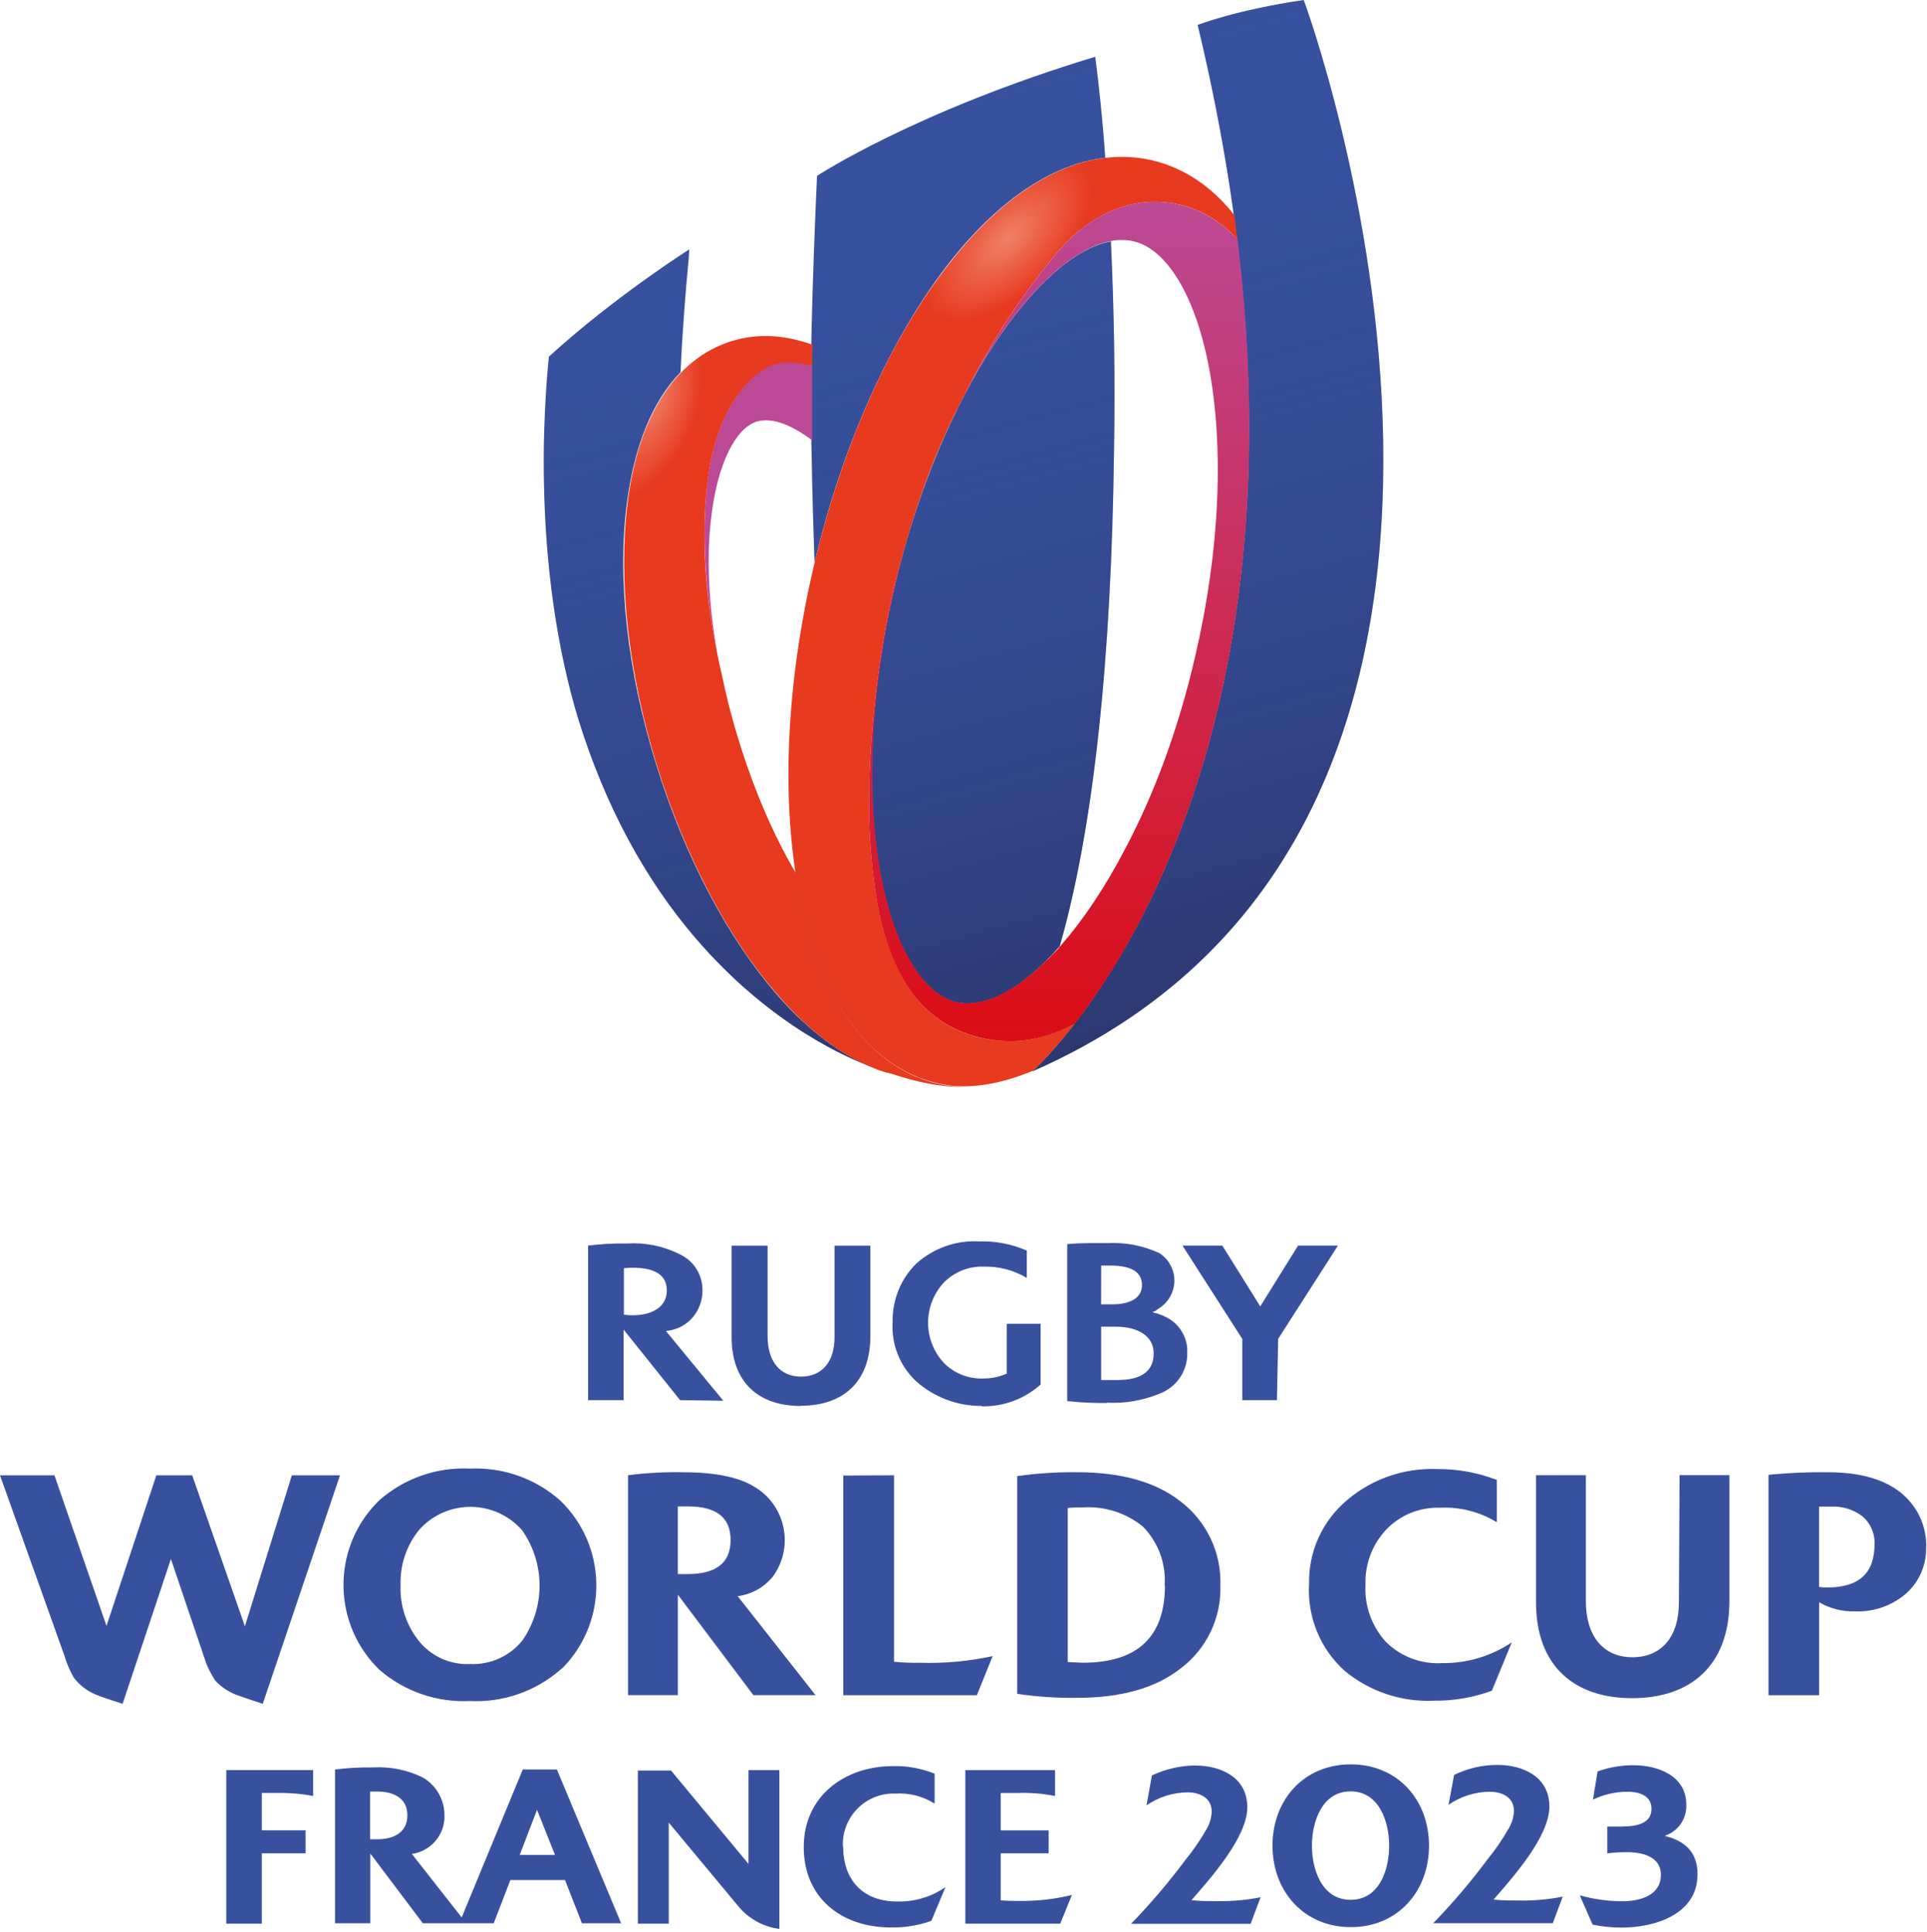
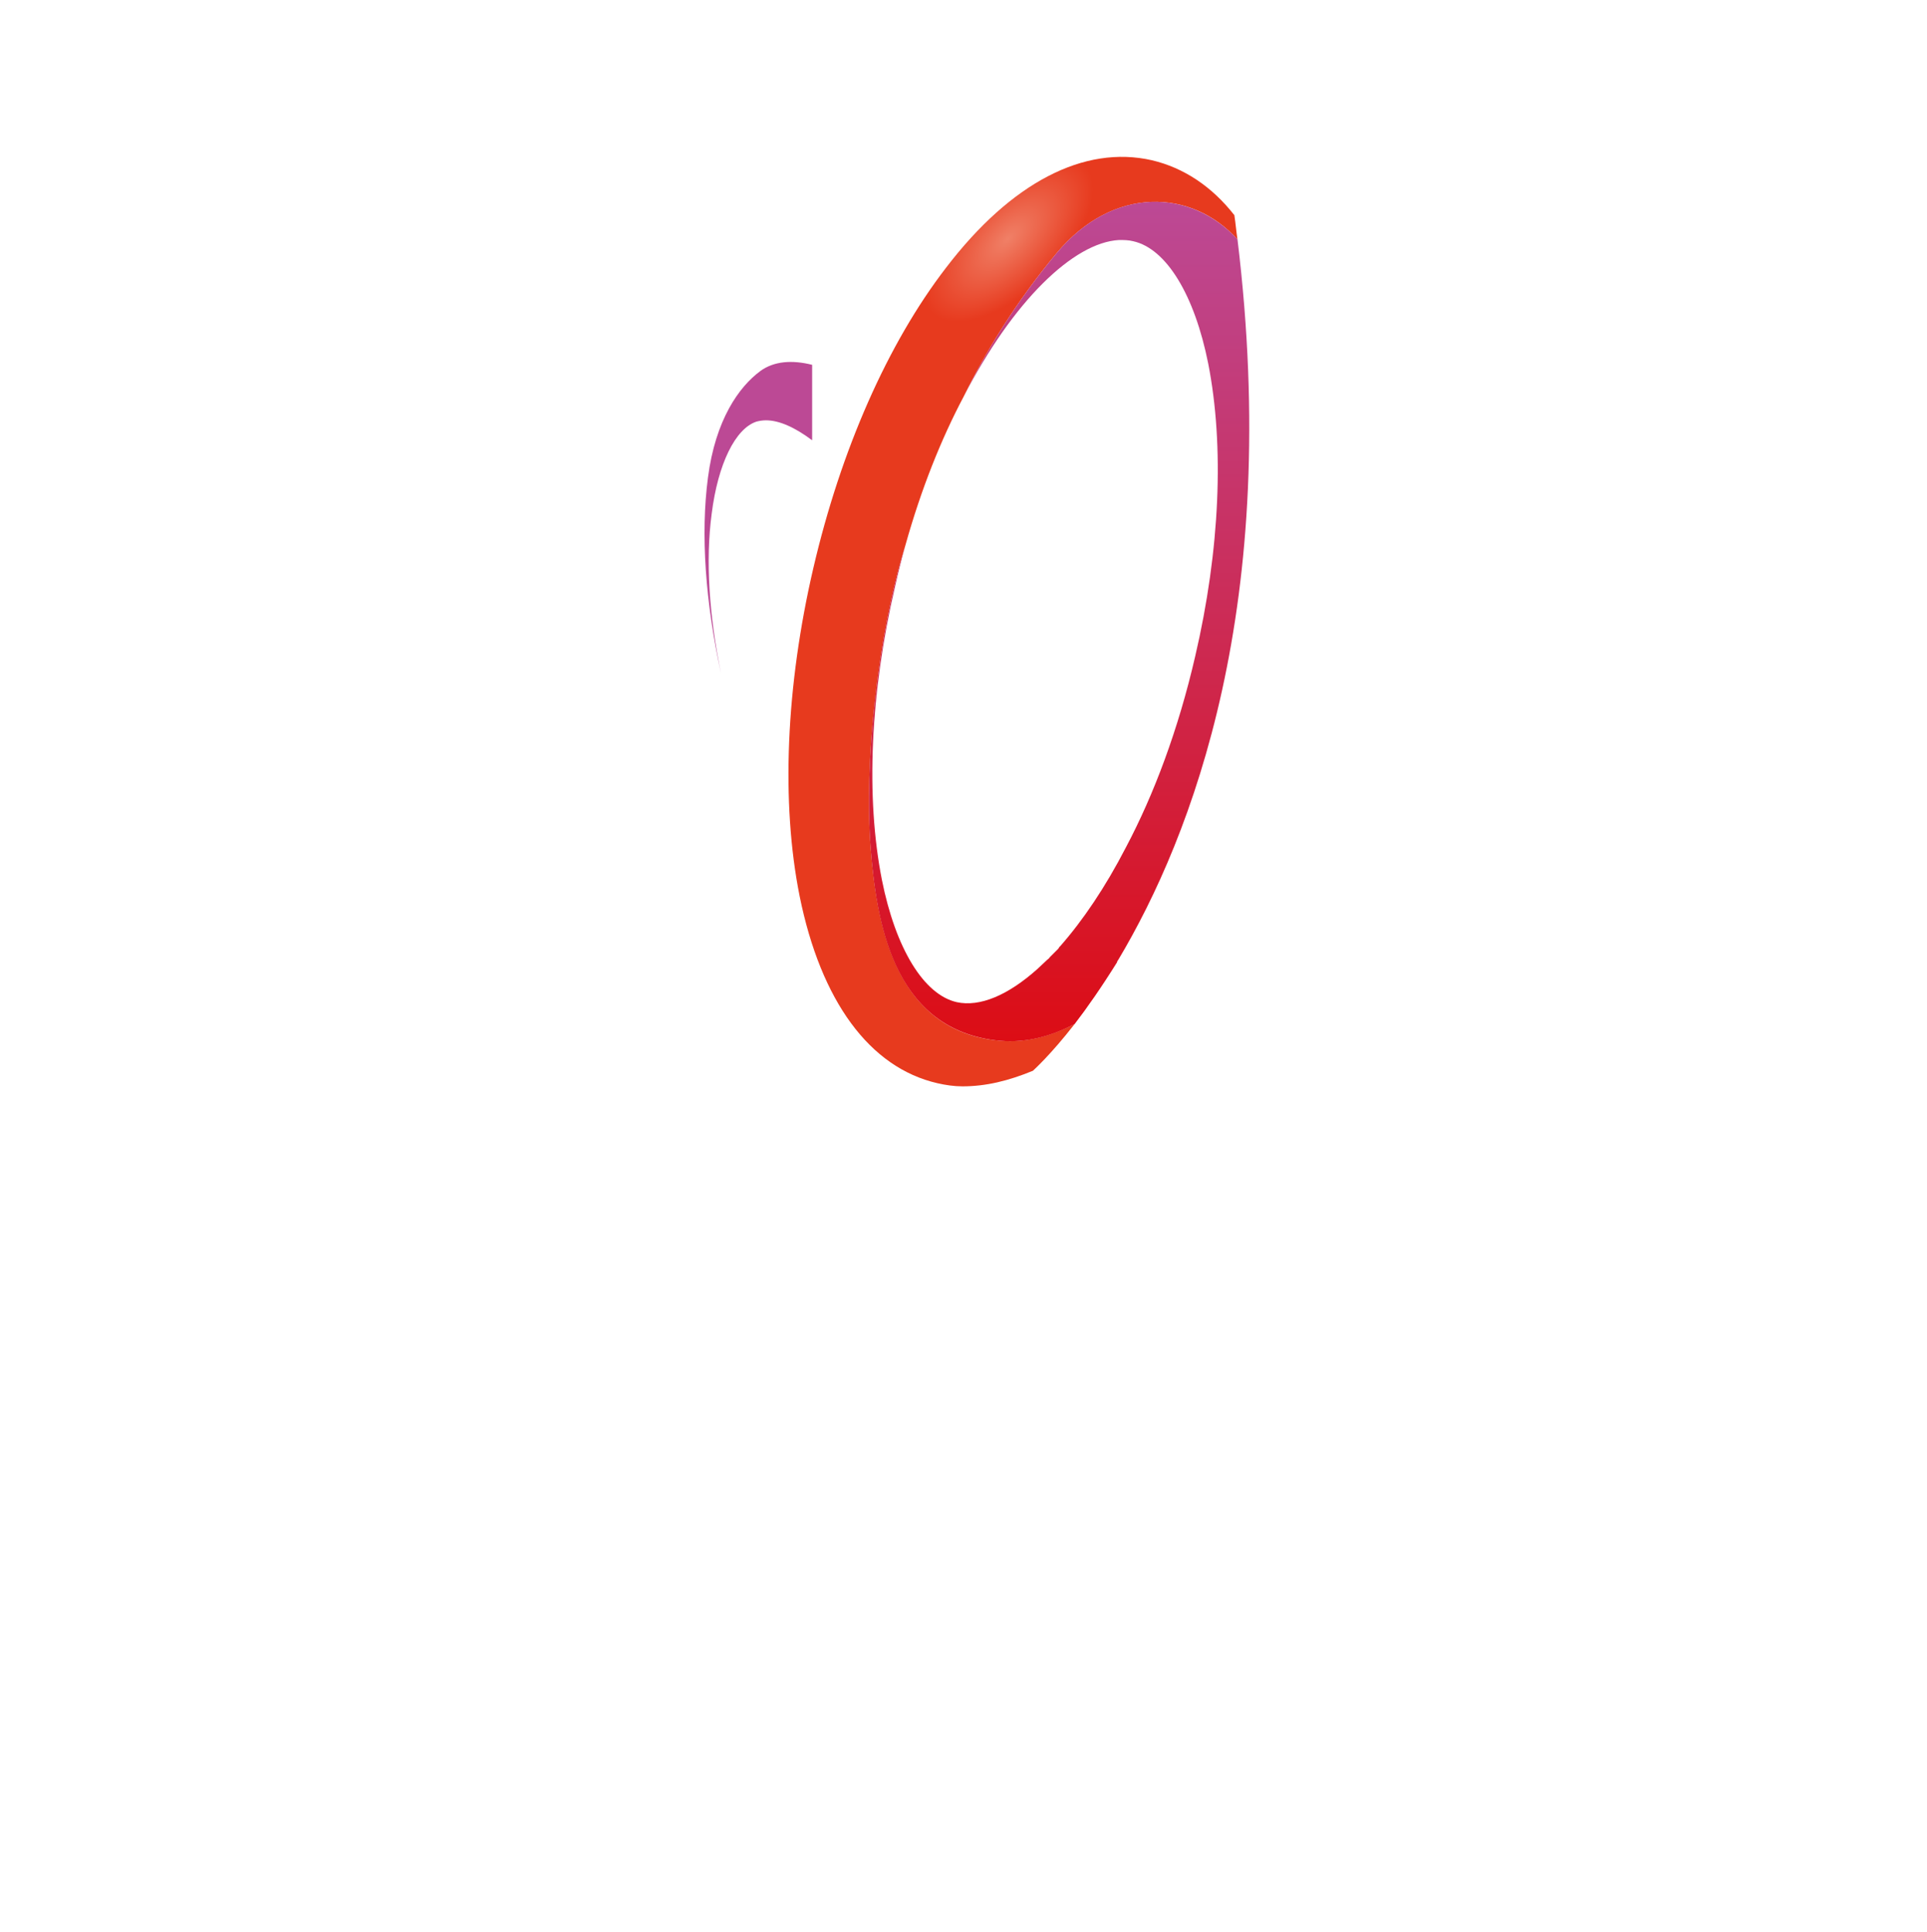
<svg xmlns="http://www.w3.org/2000/svg" id="a" data-name="katman 1" viewBox="0 0 554.03 555.64">
  <defs>
    <linearGradient id="b" data-name="Dégradé sans nom" x1="251.67" y1="405.07" x2="324.23" y2="673.98" gradientTransform="translate(0 -373.28)" gradientUnits="userSpaceOnUse">
      <stop offset="0" stop-color="#37519f" stop-opacity="0" />
      <stop offset="1" stop-color="#232249" stop-opacity=".55" />
    </linearGradient>
    <radialGradient id="c" data-name="Dégradé sans nom 2" cx="-162.7" cy="2050.38" fx="-162.7" fy="2050.38" r="30.56" gradientTransform="translate(-300.83 -784.86) rotate(-43.7) scale(1 .5)" gradientUnits="userSpaceOnUse">
      <stop offset="0" stop-color="#f08067" />
      <stop offset="1" stop-color="#e73a1e" />
    </radialGradient>
    <radialGradient id="d" data-name="Dégradé sans nom 3" cx="-1102.62" cy="-1638.54" fx="-1109.35" fy="-1638.54" r="26.34" gradientTransform="translate(-1105.44 722.23) rotate(115.7) scale(1 .55)" gradientUnits="userSpaceOnUse">
      <stop offset="0" stop-color="#f08067" />
      <stop offset="1" stop-color="#e73a1e" />
    </radialGradient>
    <linearGradient id="e" data-name="Dégradé sans nom 4" x1="304.5" y1="672.72" x2="304.5" y2="431.31" gradientTransform="translate(0 -373.28)" gradientUnits="userSpaceOnUse">
      <stop offset="0" stop-color="#dc0d15" />
      <stop offset="1" stop-color="#bc4995" />
    </linearGradient>
    <clipPath id="f">
      <rect y="356.95" width="554.03" height="198.69" style="fill: none; stroke-width: 0px;" />
    </clipPath>
  </defs>
  <g>
-     <path d="m296.8,308.1s98.82-87.51,47.53-300.93c0,0,10.94-4.3,30.49-7.17.17,0,86.79,235.82-78.02,308.1Zm7.89-36.05c9.68-33.71,14.89-82.32,15.61-142.93.36-20.09,0-40.7-.9-59.72-20.45,3.76-48.96,43.05-62.23,99.36-7.17,30.67-8.43,60.61-3.76,84.29,3.94,19.73,12.01,33,21.52,35.15,8.42,1.97,19.19-3.95,29.77-16.15h0Zm-70.49-110.29c7.89-33.35,21.34-63.3,37.66-84.83,14.53-19.01,30.49-29.77,45.91-31.56-.72-10.76-1.79-20.63-2.87-29.05-51.65,15.61-79.99,34.25-79.99,34.25,0,0-1.97,41.24-1.79,65.1.19,16.68.55,31.92,1.08,46.09Zm-10.21,124.99c-14.53-16.5-27.08-40.18-35.33-66.89-8.25-26.54-11.29-53.26-8.43-75.15,2.15-16.5,7.35-29.41,15.43-37.66.54-12.01,1.43-23.14,2.33-32.46l.18-2.87s-21.52,13.62-40.36,30.84c0,0-1.79,16.13-1.43,35.33.36,24.93,3.76,48.96,10.04,69.41,7.53,24.03,18.65,45.02,33.35,62.23,22.06,25.83,45.02,35.15,50.93,37.3-8.78-3.4-17.93-10.21-26.71-20.08h0Z" style="fill: #37519f; stroke-width: 0px;" />
-     <path d="m296.8,308.1s98.82-87.51,47.53-300.93c0,0,10.94-4.3,30.49-7.17.17,0,86.79,235.82-78.02,308.1Zm7.89-36.05c9.68-33.71,14.89-82.32,15.61-142.93.36-20.09,0-40.7-.9-59.72-20.45,3.76-48.96,43.05-62.23,99.36-7.17,30.67-8.43,60.61-3.76,84.29,3.94,19.73,12.01,33,21.52,35.15,8.42,1.97,19.19-3.95,29.77-16.15h0Zm-70.49-110.29c7.89-33.35,21.34-63.3,37.66-84.83,14.53-19.01,30.49-29.77,45.91-31.56-.72-10.76-1.79-20.63-2.87-29.05-51.65,15.61-79.99,34.25-79.99,34.25,0,0-1.97,41.24-1.79,65.1.19,16.68.55,31.92,1.08,46.09Zm-10.21,124.99c-14.53-16.5-27.08-40.18-35.33-66.89-8.25-26.54-11.29-53.26-8.43-75.15,2.15-16.5,7.35-29.41,15.43-37.66.54-12.01,1.43-23.14,2.33-32.46l.18-2.87s-21.52,13.62-40.36,30.84c0,0-1.79,16.13-1.43,35.33.36,24.93,3.76,48.96,10.04,69.41,7.53,24.03,18.65,45.02,33.35,62.23,22.06,25.83,45.02,35.15,50.93,37.3-8.78-3.4-17.93-10.21-26.71-20.08h0Z" style="fill: url(#b); stroke-width: 0px;" />
-     <path d="m223.99,286.75c-14.53-16.5-27.08-40.18-35.33-66.89-8.25-26.54-11.29-53.26-8.43-75.15,2.15-16.5,7.35-29.41,15.43-37.66.54-12.01,1.43-23.14,2.33-32.46l.18-2.87s-21.52,13.62-40.36,30.84c0,0-1.79,16.13-1.43,35.33.36,24.93,3.76,48.96,10.04,69.41,7.53,24.03,18.65,45.02,33.35,62.23,22.06,25.83,45.02,35.15,50.93,37.3-8.78-3.4-17.93-10.21-26.71-20.08Z" style="fill: none; stroke-width: 0px;" />
    <path d="m286.03,299.13c-29.59-3.59-34.07-35.15-35.69-55.06-1.97-24.39,1.97-61.51,10.04-87.51,4.48-15.97,10.22-30.31,16.68-42.51,6.45-13.1,15.07-27.26,26.72-41.24,16.32-19.55,38.91-18.48,52.01-3.94-.36-2.33-.54-4.66-.9-6.99-6.45-8.25-14.53-13.62-23.67-15.79-19.55-4.48-40.54,6.45-59.18,30.84-16.86,21.88-30.31,52.55-38.2,86.44-7.89,33.89-9.32,67.44-3.94,94.33,6.1,30.13,20.09,49.32,39.63,53.8,2.33.54,4.84.9,7.17.9,6.81,0,13.28-1.61,20.27-4.48.18-.18,5.02-4.48,12.01-13.46-7.34,3.77-15.05,5.74-22.95,4.66h0Z" style="fill: url(#c); stroke-width: 0px;" />
    <path d="m218.61,106.7c-6.1,4.48-12.92,13.98-15.07,30.67-2.15,16.32-.72,35.86,3.76,56.31-3.41-16.68-4.48-32.46-2.69-45.91,1.79-14.34,6.81-24.57,12.92-26.54.72-.18,1.61-.36,2.69-.36,3.76,0,8.25,1.97,13.28,5.74v-21.7c-5.74-1.44-10.94-1.09-14.89,1.78Z" style="fill: #bc4995; stroke-width: 0px;" />
-     <path d="m203.54,137.55c2.15-16.68,8.96-26.36,15.07-30.67,4.12-3.05,9.32-3.23,14.89-1.61,0-1.97,0-4.12.18-6.1-7.89-2.87-15.79-3.41-23.32-1.08-16.13,5.02-26.9,21.52-29.95,46.81-2.69,21.88.18,48.42,8.43,75.15,8.25,26.54,20.81,50.4,35.33,66.71,8.96,10.22,18.3,17.04,27.62,20.63,1.25.54,2.51.9,3.94,1.25.18,0,.54.18.72.18,7.53,2.51,14.16,3.76,20.27,3.76-2.33-.18-4.66-.36-6.99-.9-19.55-4.48-33.53-23.67-39.63-53.8l-1.08-6.45c-6.27-10.58-12.01-23.49-16.68-38.73-1.97-6.27-3.59-12.73-4.84-18.83-4.85-20.45-6.1-39.99-3.95-56.31Z" style="fill: url(#d); stroke-width: 0px;" />
    <path d="m355.8,68.86c-13.28-14.53-35.69-15.61-52.01,3.94-11.65,13.98-20.27,28.16-26.72,41.24,14.16-27.44,31.56-44.3,44.66-45.02,1.43,0,2.69,0,4.12.36,9.5,2.15,17.58,15.43,21.52,35.15,4.66,23.67,3.41,53.62-3.76,84.29-4.84,20.98-11.83,39.63-19.91,54.88-5.92,11.47-12.37,20.98-18.83,28.34l-.36.36c0,.18-.18.18-.18.36l-.18.18-.72.72-.18.18-.18.18-.18.18-.18.18-.36.36-.18.18-.36.36c-.18.36-.54.54-.72.72-.9.9-1.97,1.79-2.87,2.69-8.43,7.53-16.5,10.94-23.14,9.5-9.5-2.15-17.58-15.43-21.52-35.15-4.66-23.67-3.41-53.62,3.76-84.29.9-4.12,1.97-8.25,3.05-12.19-8.07,26-12.01,63.12-10.04,87.51,1.61,19.91,5.92,51.29,35.69,55.06,8.07,1.08,15.79-.9,22.96-4.66,3.59-4.66,7.71-10.58,12.19-17.76v-.18c.18-.18.18-.36.36-.54,21.17-35.53,47-102.24,34.26-207.15h0Z" style="fill: url(#e); stroke-width: 0px;" />
  </g>
  <g style="clip-path: url(#f);">
-     <path d="m376.38,455.79c-.3-9.41,3.75-18.43,10.98-24.46,7.18-6.08,16.39-9.24,25.79-8.88,5.86-.05,11.7,1.01,17.19,3.12v12.18c-4.91-3.02-10.61-4.46-16.38-4.17-5.79-.19-11.4,2.09-15.41,6.28-4,4.26-6.15,9.95-5.96,15.79-.35,6.06,1.78,12.01,5.87,16.51,4.26,4.23,10.13,6.44,16.13,6.1,7.14.08,14.13-1.98,20.06-5.97l-5.73,13.91c-5.36,1.97-11.03,2.94-16.75,2.87-9.3.41-18.42-2.66-25.58-8.6-6.96-6.27-10.7-15.33-10.24-24.69h0Zm-300.83,34.17l22.2-65.71h-13.84l-13.5,43.41-15.15-43.41h-10.31l-14.33,43.3-14.97-43.3H0l18.51,51.84c.64,2.17,1.53,4.26,2.64,6.24,1.62,2.21,3.86,3.93,6.39,4.97,1.12.5,3.7,1.37,7.71,2.66l13.89-41.64,9.62,28.44c.71,2.31,1.78,4.49,3.12,6.51,1.65,1.79,3.68,3.18,5.95,4.06,3.38,1.19,5.95,2.09,7.7,2.63h0Zm33.56-9.76c-13.44-12.99-13.86-34.42-.91-47.91l.91-.91c7.16-6.28,16.5-9.53,26-9.06,9.53-.43,18.83,2.85,25.95,9.17,13.48,12.99,13.9,34.43.93,47.92l-.93.79c-7.17,6.22-16.47,9.43-25.95,8.96-9.49.47-18.81-2.74-26-8.96h0Zm6.06-24.35c-.23,5.78,1.62,11.44,5.2,15.97,3.58,4.49,9.11,6.99,14.85,6.7,5.74.25,11.28-2.23,14.92-6.7,6.66-9.54,6.66-22.19,0-31.73-7.88-9.02-21.9-9.02-29.77,0-3.57,4.51-5.42,10.13-5.2,15.88v-.12Zm115.01-51.59c11.99,0,20.06-6.62,20.06-20.06v-25.99h-10.31v26.36c0,7.08-3.64,11.31-9.62,11.31s-9.62-4.33-9.62-11.62v-26.05h-10.34v26.3c0,13.13,7.88,19.8,19.85,19.8v-.05h-.01Zm12.27,20.06v63.16h38.41l4.53-11.23c-6.9,1.49-13.95,2.13-21,1.9-2.46.05-4.91-.05-7.36-.29v-53.62l-14.57.08Zm39.81-19.91c6.22.13,12.27-2.09,16.92-6.26v-17.48h-9.72v14.33c-2.09.93-4.36,1.41-6.64,1.41-4.3.19-8.46-1.45-11.46-4.49-6.04-6.52-6.04-16.58,0-23.1,3-3.05,7.16-4.73,11.46-4.58,4.36-.11,8.65,1.02,12.4,3.24v-7.86c-4.35-1.87-9.03-2.78-13.77-2.64-6.6-.35-13.07,1.95-17.99,6.37-4.48,4.4-6.94,10.45-6.82,16.74-.43,6.37,2.01,12.61,6.64,17.01,5.21,4.69,11.97,7.26,18.97,7.2v.12h.01Zm36.03-.95c-3.83.04-7.65-.14-11.46-.55v-45.14c4.55-.41,8.39-.29,11.46-.29,5.17-.29,10.33.7,15.04,2.87,2.88,1.86,4.54,5.17,4.3,8.6-.26,3.1-2.02,5.9-4.7,7.47l-.78.6c-.25,0-.55.24-.8.35,1.74.37,3.44,1.05,4.95,1.98l.71.48c2.47,1.87,4.05,4.72,4.33,7.81v1.06c.26,5.39-3.03,10.32-8.11,12.12-4.75,1.95-9.85,2.81-14.96,2.55v.08h.02Zm-1.71-28.37h3.15c5.19,0,8.6-1.8,8.6-5.56,0-4.2-3.87-5.59-9.05-5.59h-2.68l-.02,11.15Zm0,21.77h4.57c7.47,0,10.54-2.87,10.54-7.71s-4.39-7.64-10.9-7.64h-4.2v15.35h0Zm-121.7,90.61h-14.32v-63.24c5.17-.67,10.37-.95,15.58-.87,9.2,0,16.06,1.35,20.5,4.04,8.55,4.88,11.52,15.77,6.63,24.33-.35.6-.73,1.18-1.15,1.75-2.52,3.04-6.1,5.03-10.03,5.53l22.38,28.46h-17.86l-21.72-28.88v28.88Zm0-34.82h2.87c8.19,0,12.3-3.26,12.3-9.78s-4.11-9.68-12.3-9.68h-2.87v19.46Zm287.81,8.25c0,9.84-5.05,15.67-13.36,15.67s-13.38-6.02-13.38-16.1v-36.25h-14.33v36.58c0,18.25,10.98,27.54,27.63,27.54s27.97-9.23,27.97-27.99v-36.14h-14.33l-.19,36.69Zm-143.28,18.91c-7.14,5.62-17.06,8.43-29.77,8.43-5.77.07-11.51-.3-17.19-1.15v-62.61c5.69-.8,11.44-1.18,17.19-1.12,12.71,0,22.65,2.79,29.77,8.39,7.5,5.71,11.76,14.69,11.46,24.1.32,9.39-3.95,18.33-11.46,23.96h0Zm-4.57-23.92c.44-6.28-1.85-12.46-6.3-16.94-4.85-3.92-10.98-5.86-17.19-5.47-1.35,0-2.87,0-4.36.17v44.32c1.59,0,3.02.17,4.36.17,15.71,0,23.58-7.42,23.58-22.24h-.1Zm32.64-70.87l17.19-26.83h-11.46l-10.88,17.48-10.9-17.48h-11.46l17.19,26.83v17.62h9.97l.35-17.62Zm-171.95,17.62l-16.24-20.3v20.3h-10.21v-44.45c3.75-.46,7.52-.66,11.28-.6,5.05-.31,10.08.67,14.62,2.87,11,4.81,8.43,21.11-3.52,22.29l16.5,20.06-12.42-.17Zm-3.81-31.51c0-4.91-4.11-6.57-9.84-6.57-.84,0-1.66.06-2.5.14v13.35c.84.12,1.66.18,2.5.18,5.74,0,9.84-2.5,9.84-7.1h0Zm362.04,73.57c.22,5.29-2.01,10.36-6.02,13.79-4.01,3.34-9.12,5.09-14.33,4.89-3.64.12-7.26-.8-10.4-2.62v26.73h-14.55v-63.39c5.66-.55,11.33-.8,17.01-.74,12.78,0,21.37,3.82,25.79,11.46,1.71,3,2.58,6.39,2.55,9.82l-.05.06Zm-14.81-.44c.19-3.22-1.18-6.34-3.69-8.37-2.52-1.85-5.61-2.79-8.75-2.64h-3.52v23.1c.78.11,1.56.16,2.34.16,9.12,0,13.61-4.12,13.61-12.34v.1Zm-378.84,64.59l18.47,44.22h-11.27l-4.87-12.43h-15.71l-4.78,12.43h-20.38l-15.1-20.06v20.06h-10.15v-44.22c3.59-.44,7.24-.66,10.86-.6,4.94-.29,9.86.7,14.33,2.87,3.78,2.17,6.16,6.18,6.27,10.55.35,5.67-3.72,10.66-9.37,11.46l14.33,18.26,17.56-42.54h9.8Zm-42.99,13.13c0-5.01-4.14-6.79-8.6-6.79h-2.11v13.72h2.11c4.42,0,8.6-1.78,8.6-6.85v-.08Zm42.45,11.46l-5.17-12.99-4.99,12.99h10.15Zm269.88,12.77c5.48-6.3,16.01-18.06,16.01-26.68s-7.56-12-15.02-12c-4.29.01-8.51,1-12.37,2.87l-1.61,8.6c3.47-2.4,7.59-3.7,11.81-3.76,3.51,0,7,1.53,7,5.54-.07,1.74-.58,3.45-1.47,4.95-1.79,3.16-3.83,6.16-6.13,8.96-4.79,6.46-10.02,12.6-15.62,18.37h34.38l2.87-7.65c-4.01.8-8.09,1.18-12.18,1.12-2.52,0-5.01,0-7.53-.25l-.16-.06Zm49.23-18.31c3.83-1.27,6.34-4.94,6.14-8.97,0-8.31-8.18-11.31-15.22-11.31-3.51,0-6.98.6-10.28,1.78l-1.33,8.11c3.08-1.48,6.44-2.25,9.84-2.27,3.23,0,6.98.96,6.98,4.91,0,5.12-6.12,5.12-9.83,5.12h-2.87v7.71c1.9-.26,3.82-.37,5.73-.35,4.2,0,9.68,1.21,9.68,6.48,0,6.1-6.2,7.63-11.15,7.63-4.12-.01-8.22-.59-12.18-1.71l3.7,8.43c2.72.56,5.49.85,8.28.85,9.56,0,21.88-3.75,21.88-15.35,0-6.24-3.5-9.54-9.36-11v-.06Zm-67.83,2.86c0,13.18-9.03,23.42-22.47,23.42s-22.53-10.24-22.53-23.42,9.01-23.39,22.53-23.39c13.5.01,22.47,10.25,22.47,23.39h0Zm-11.46,0c0-6.91-2.87-15.62-11.09-15.62s-11.11,8.76-11.11,15.62,2.87,15.57,11.11,15.57,11.09-8.59,11.09-15.57h0Zm-56.79,15.62c5.47-6.3,16.01-18.05,16.01-26.67s-7.59-12.01-15.04-12.01c-4.29.04-8.52,1.02-12.39,2.87l-1.56,8.6c3.46-2.39,7.57-3.7,11.77-3.75,3.5,0,6.98,1.53,6.98,5.54-.06,1.73-.55,3.44-1.43,4.95-1.79,3.15-3.83,6.15-6.13,8.96-4.82,6.45-10.03,12.58-15.63,18.36h34.38l2.87-7.64c-4,.79-8.09,1.18-12.18,1.12-2.49,0-5.02,0-7.51-.26l-.16-.06Zm-277.53,6.8h10.21v-20.24h12.58v-6.6h-12.58v-10.75h3.83c3.65-.07,7.32.2,10.92.87v-7.45h-24.97v44.18Zm150.13-17.19l-22.27-26.84h-9.54v44.03h8.88v-29.06l19.78,23.78c2.97,3.75,7.29,6.19,12.03,6.79v-45.67h-8.88v26.97h.01Zm27.14-4.82c-.44-8.06,5.73-14.96,13.79-15.39h1.12c4.04-.29,8.04.73,11.46,2.87v-8.6c-3.82-1.55-7.93-2.29-12.04-2.17-13.78,0-25.59,8.6-25.59,23.27s10.88,23.12,25.05,23.12c3.96.07,7.93-.56,11.65-1.91l4.05-9.7c-4.11,2.87-9.03,4.31-14.04,4.14-9.68,0-15.37-6.18-15.37-15.76l-.08.13Zm45.38,15.45v-13.67h13.78v-6.6h-13.78v-10.75h4.7c3.65-.13,7.32.14,10.91.87v-7.45h-25.79v44.16h27.28l3.36-8.24c-4.89,1.18-9.92,1.77-14.97,1.71-1.81,0-3.65,0-5.53-.18l.04.16Z" style="fill: #38519f; stroke-width: 0px;" />
-   </g>
+     </g>
</svg>